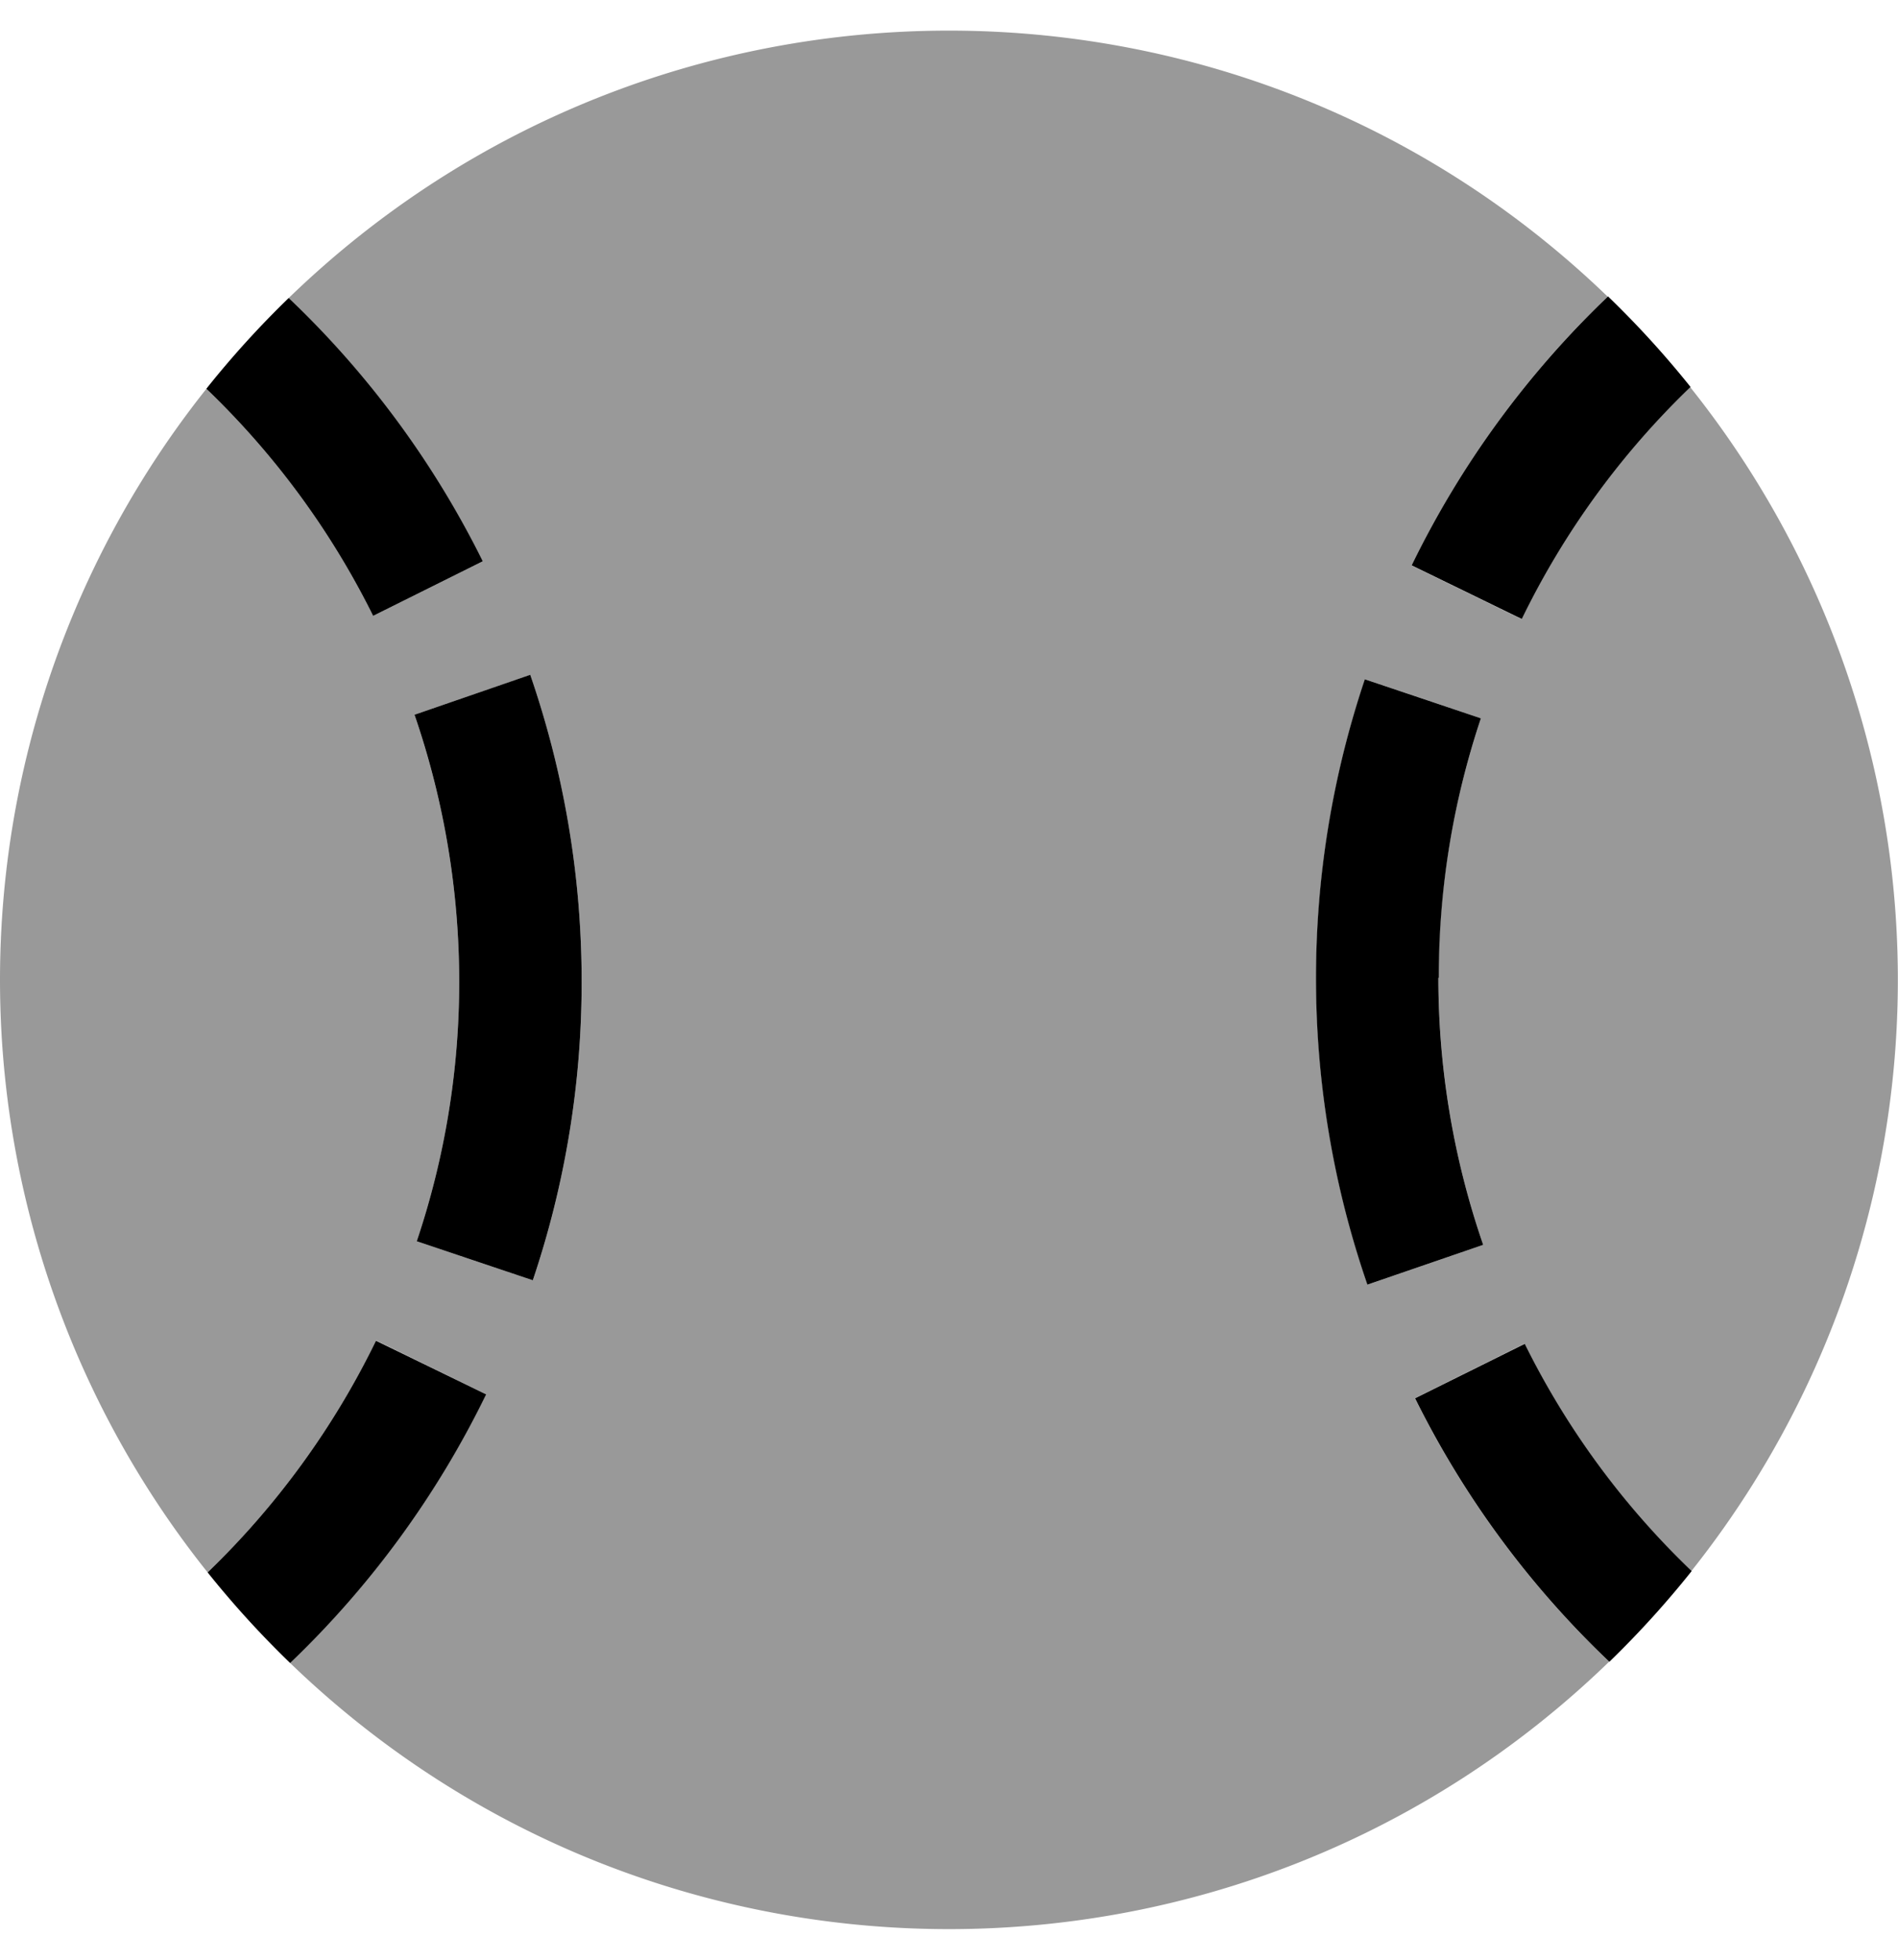
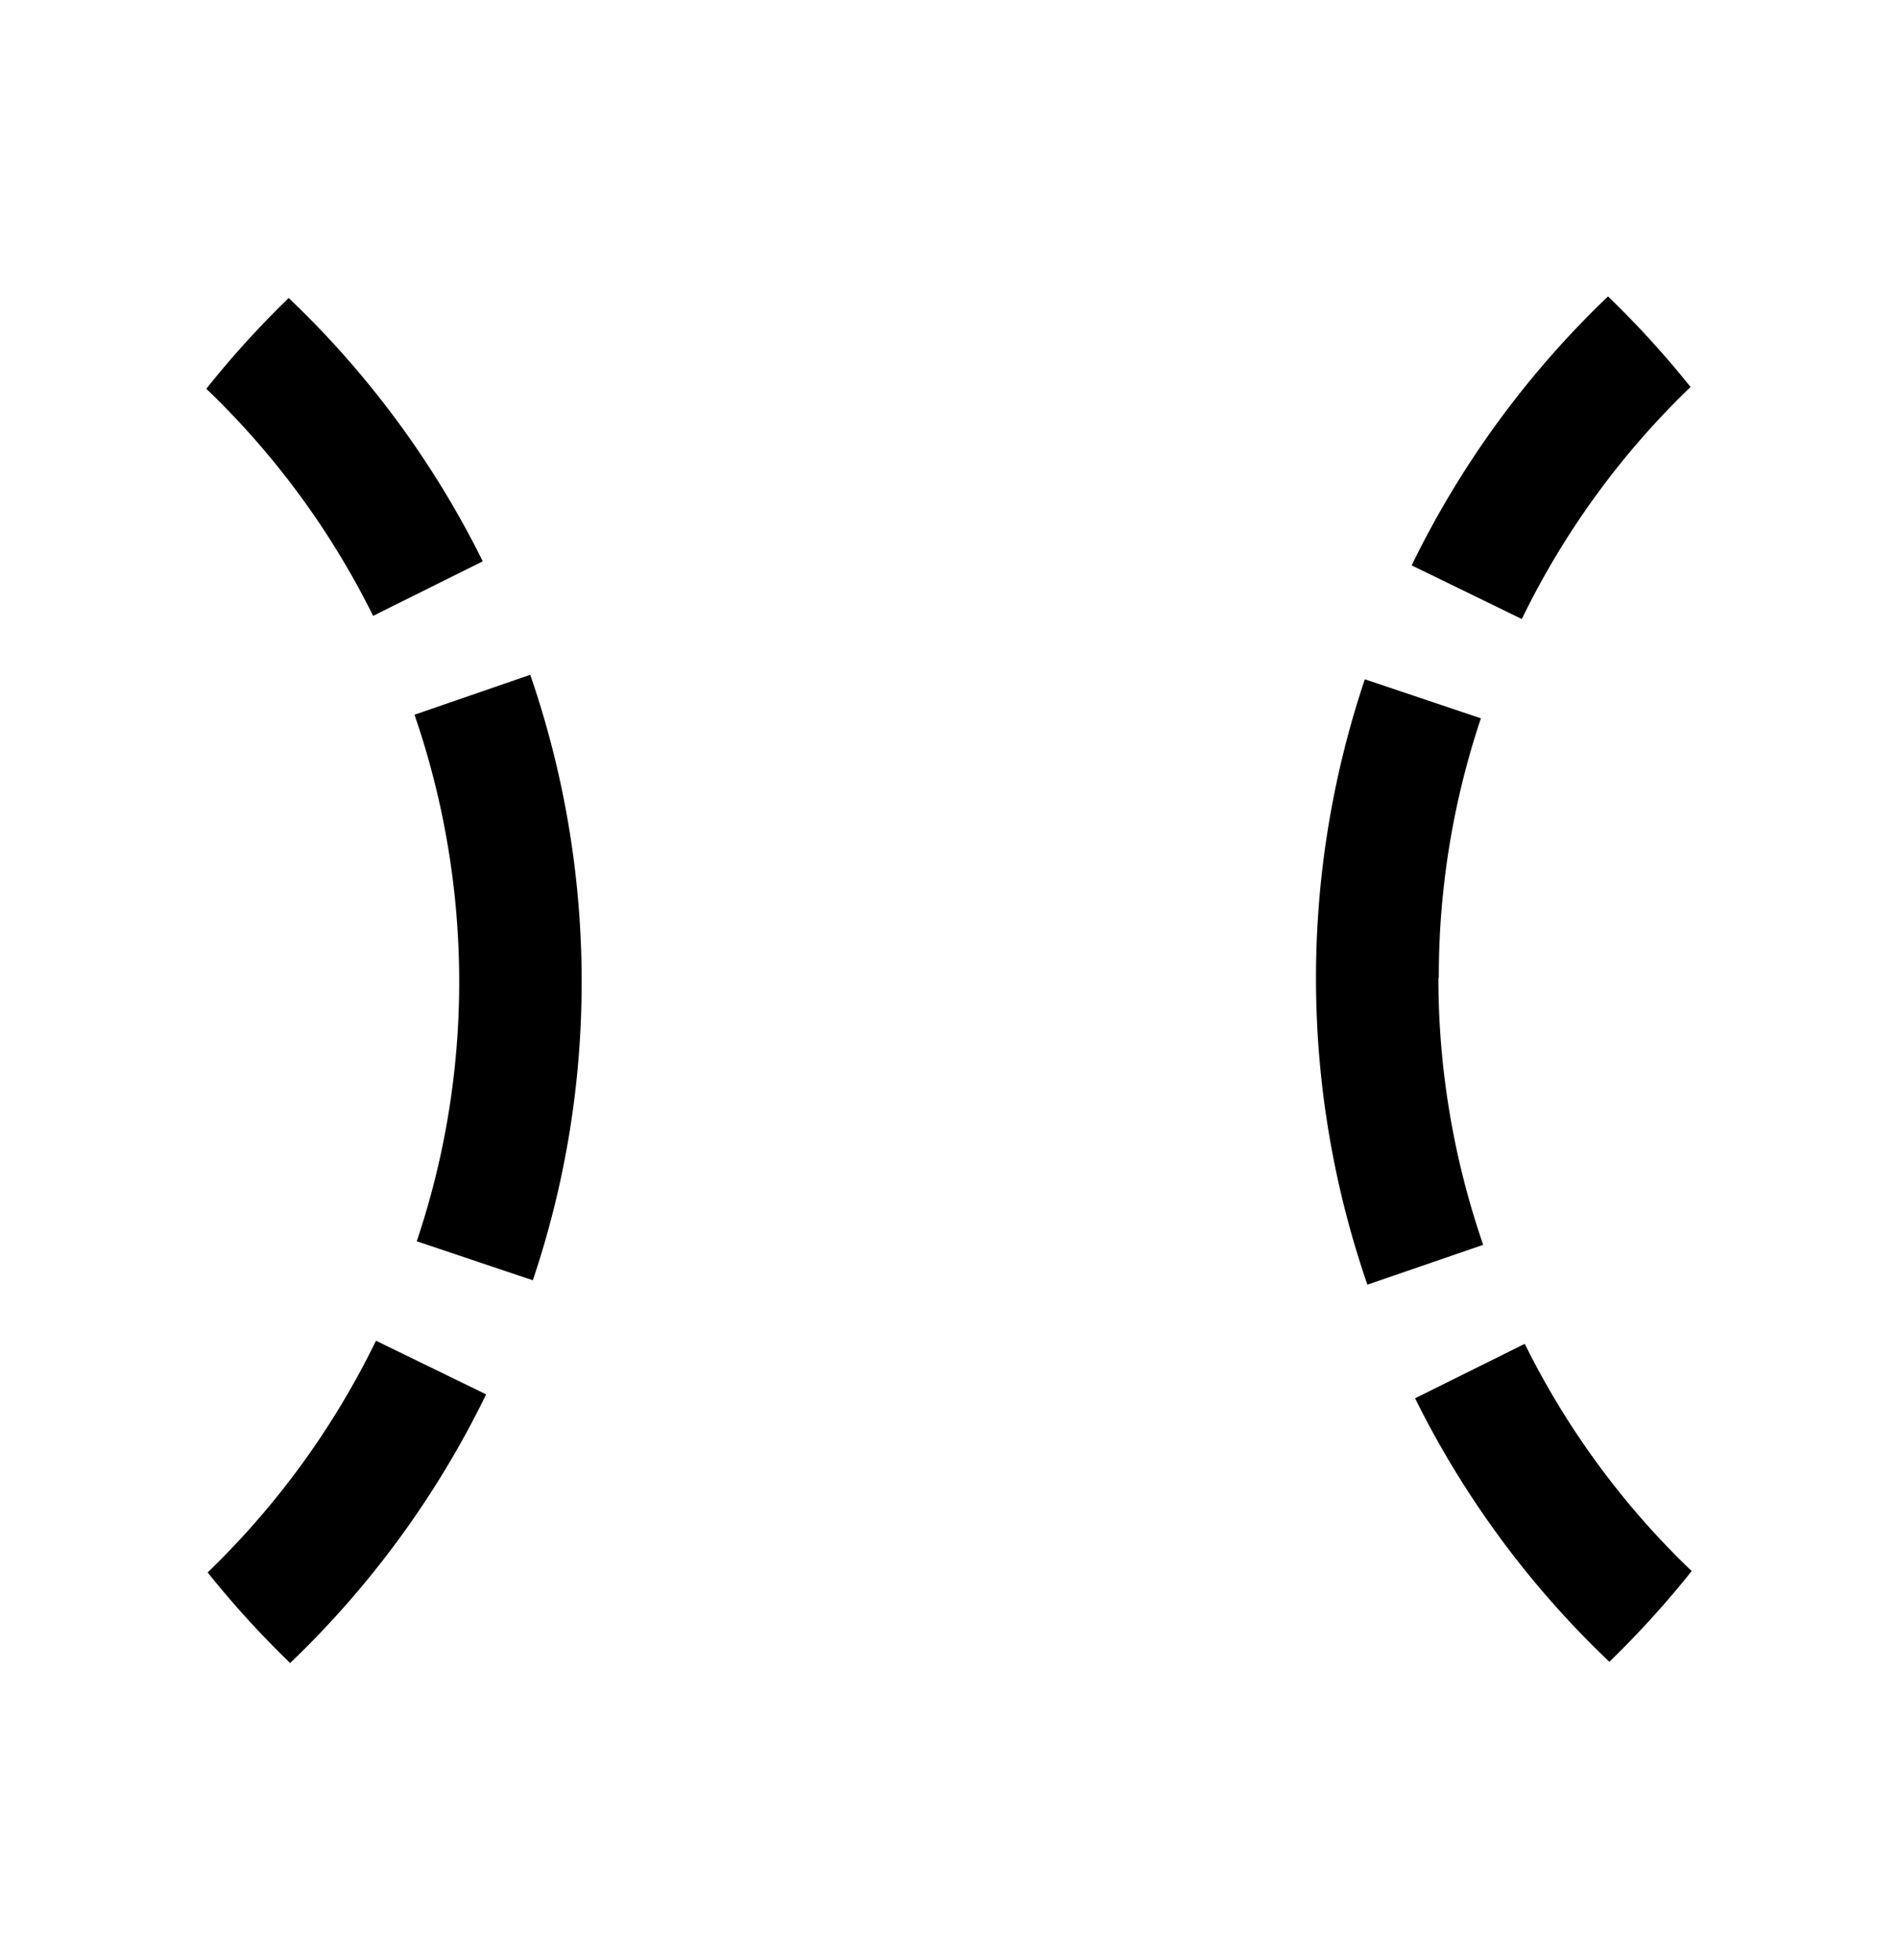
<svg xmlns="http://www.w3.org/2000/svg" viewBox="0 0 496 512">
  <defs>
    <style>.fa-secondary{opacity:.4}</style>
  </defs>
-   <path d="M441.77,101.1a213.51,213.51,0,0,0-44,60.42l-.12.24-28.75-14,.09-.19A245.85,245.85,0,0,1,420.13,77.5C323.91-15.33,171.4-15.14,75.4,77.91a244.73,244.73,0,0,1,50.72,68.79L97.51,160.9a212.83,212.83,0,0,0-43.58-59.31,248,248,0,0,0,.33,309.22,213.57,213.57,0,0,0,43.91-60.36l.11-.24L127,364.26l-.09.19a245.76,245.76,0,0,1-51.12,70c96.2,92.86,248.71,92.72,344.73-.32a244.66,244.66,0,0,1-50.76-68.83l28.65-14.25A212.72,212.72,0,0,0,442,410.46a248.06,248.06,0,0,0-.34-309.36ZM139.25,334.49l-30.33-10.2A212.09,212.09,0,0,0,120,256.52a214.18,214.18,0,0,0-11.69-69.79l30.26-10.4A245.62,245.62,0,0,1,152,256.52,243.74,243.74,0,0,1,139.25,334.49Zm218.13,1.14a245.26,245.26,0,0,1-.67-158.16L387,187.67a213.39,213.39,0,0,0,.6,137.56Z" class="fa-secondary" />
  <path d="M98.17,350.45a214.1,214.1,0,0,1-43.91,60.36,250.37,250.37,0,0,0,21.56,23.67,245.93,245.93,0,0,0,51.13-70l.09-.19-28.76-14ZM97.51,160.9l28.65-14.25A244.73,244.73,0,0,0,75.44,77.86a249.19,249.19,0,0,0-21.52,23.71A213.3,213.3,0,0,1,97.51,160.9Zm300.28.62a213.51,213.51,0,0,1,44-60.42,250.36,250.36,0,0,0-21.57-23.66A245.73,245.73,0,0,0,369,147.52l-.09.19,28.75,14ZM376,255.44A212.18,212.18,0,0,1,387,187.67l-30.33-10.2a245.26,245.26,0,0,0,.67,158.16l30.26-10.4a213.85,213.85,0,0,1-11.71-69.79Zm22.5,95.63L369.8,365.32a244.59,244.59,0,0,0,50.77,68.84,250.19,250.19,0,0,0,21.51-23.7A212.63,212.63,0,0,1,398.45,351.07ZM108.32,186.73A214.44,214.44,0,0,1,120,256.52a212.1,212.1,0,0,1-11.09,67.77l30.33,10.2a243.61,243.61,0,0,0,12.76-78,245.62,245.62,0,0,0-13.43-80.19Z" class="fa-primary" />
</svg>